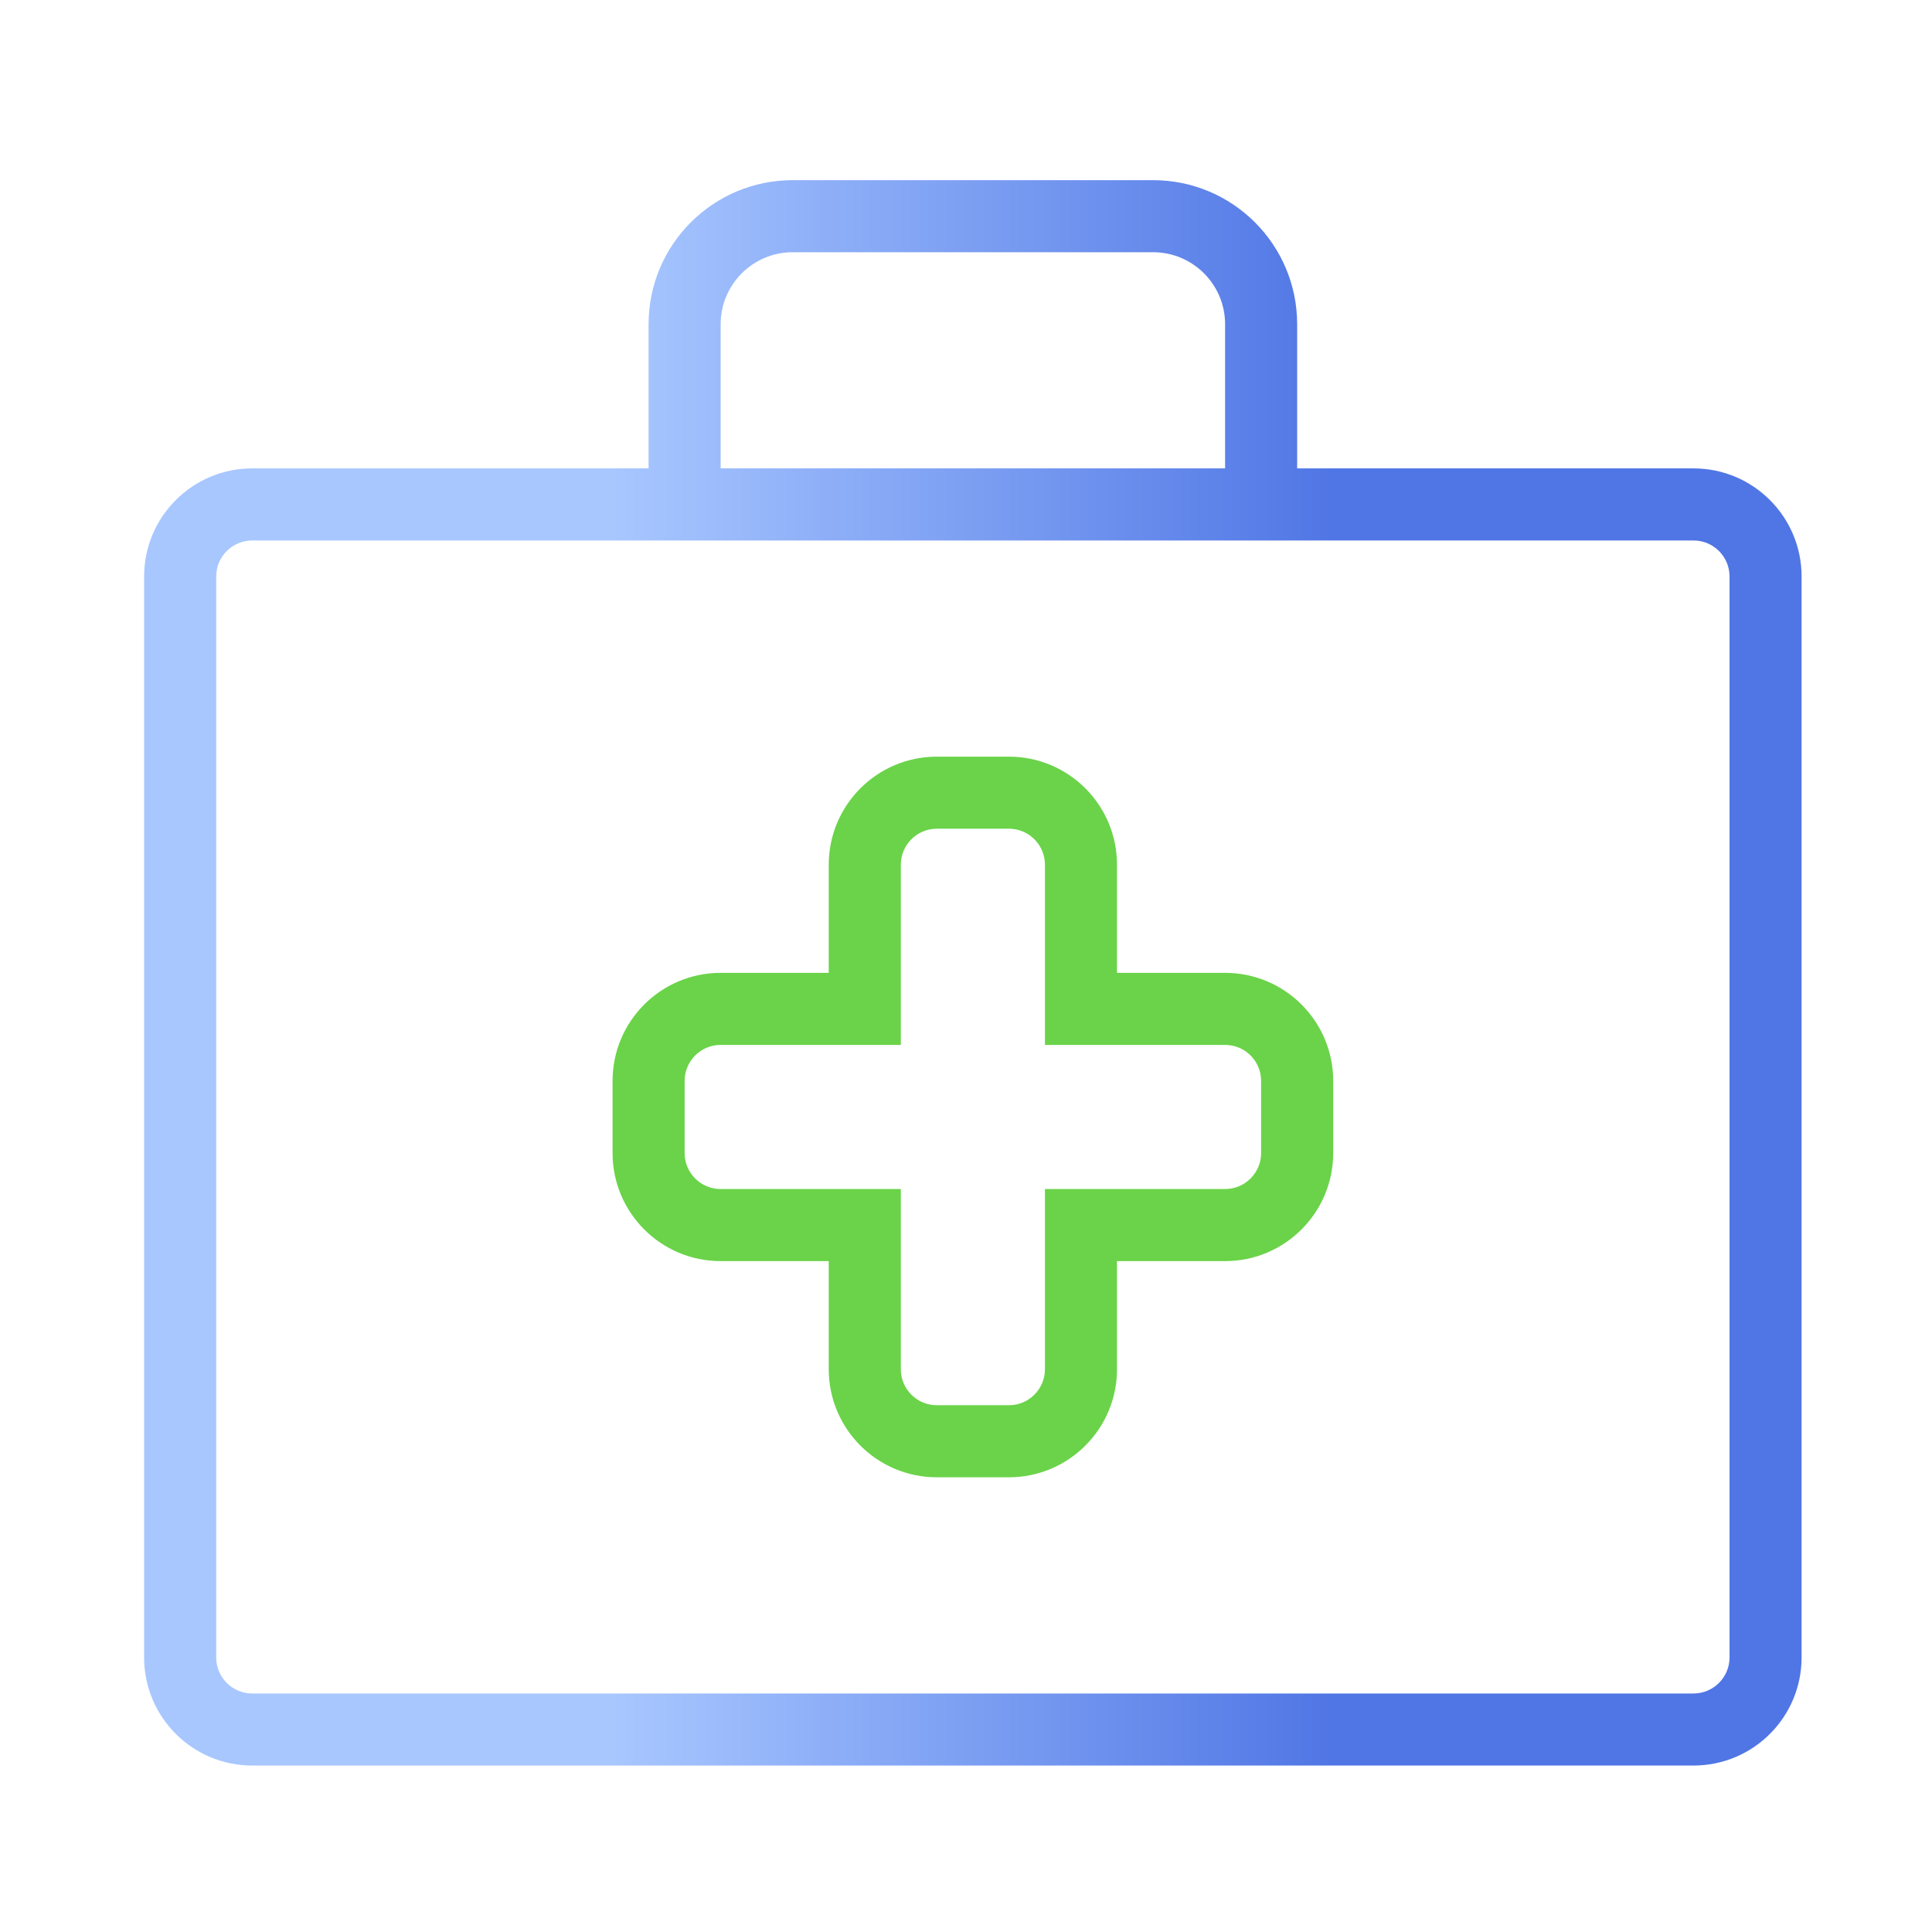
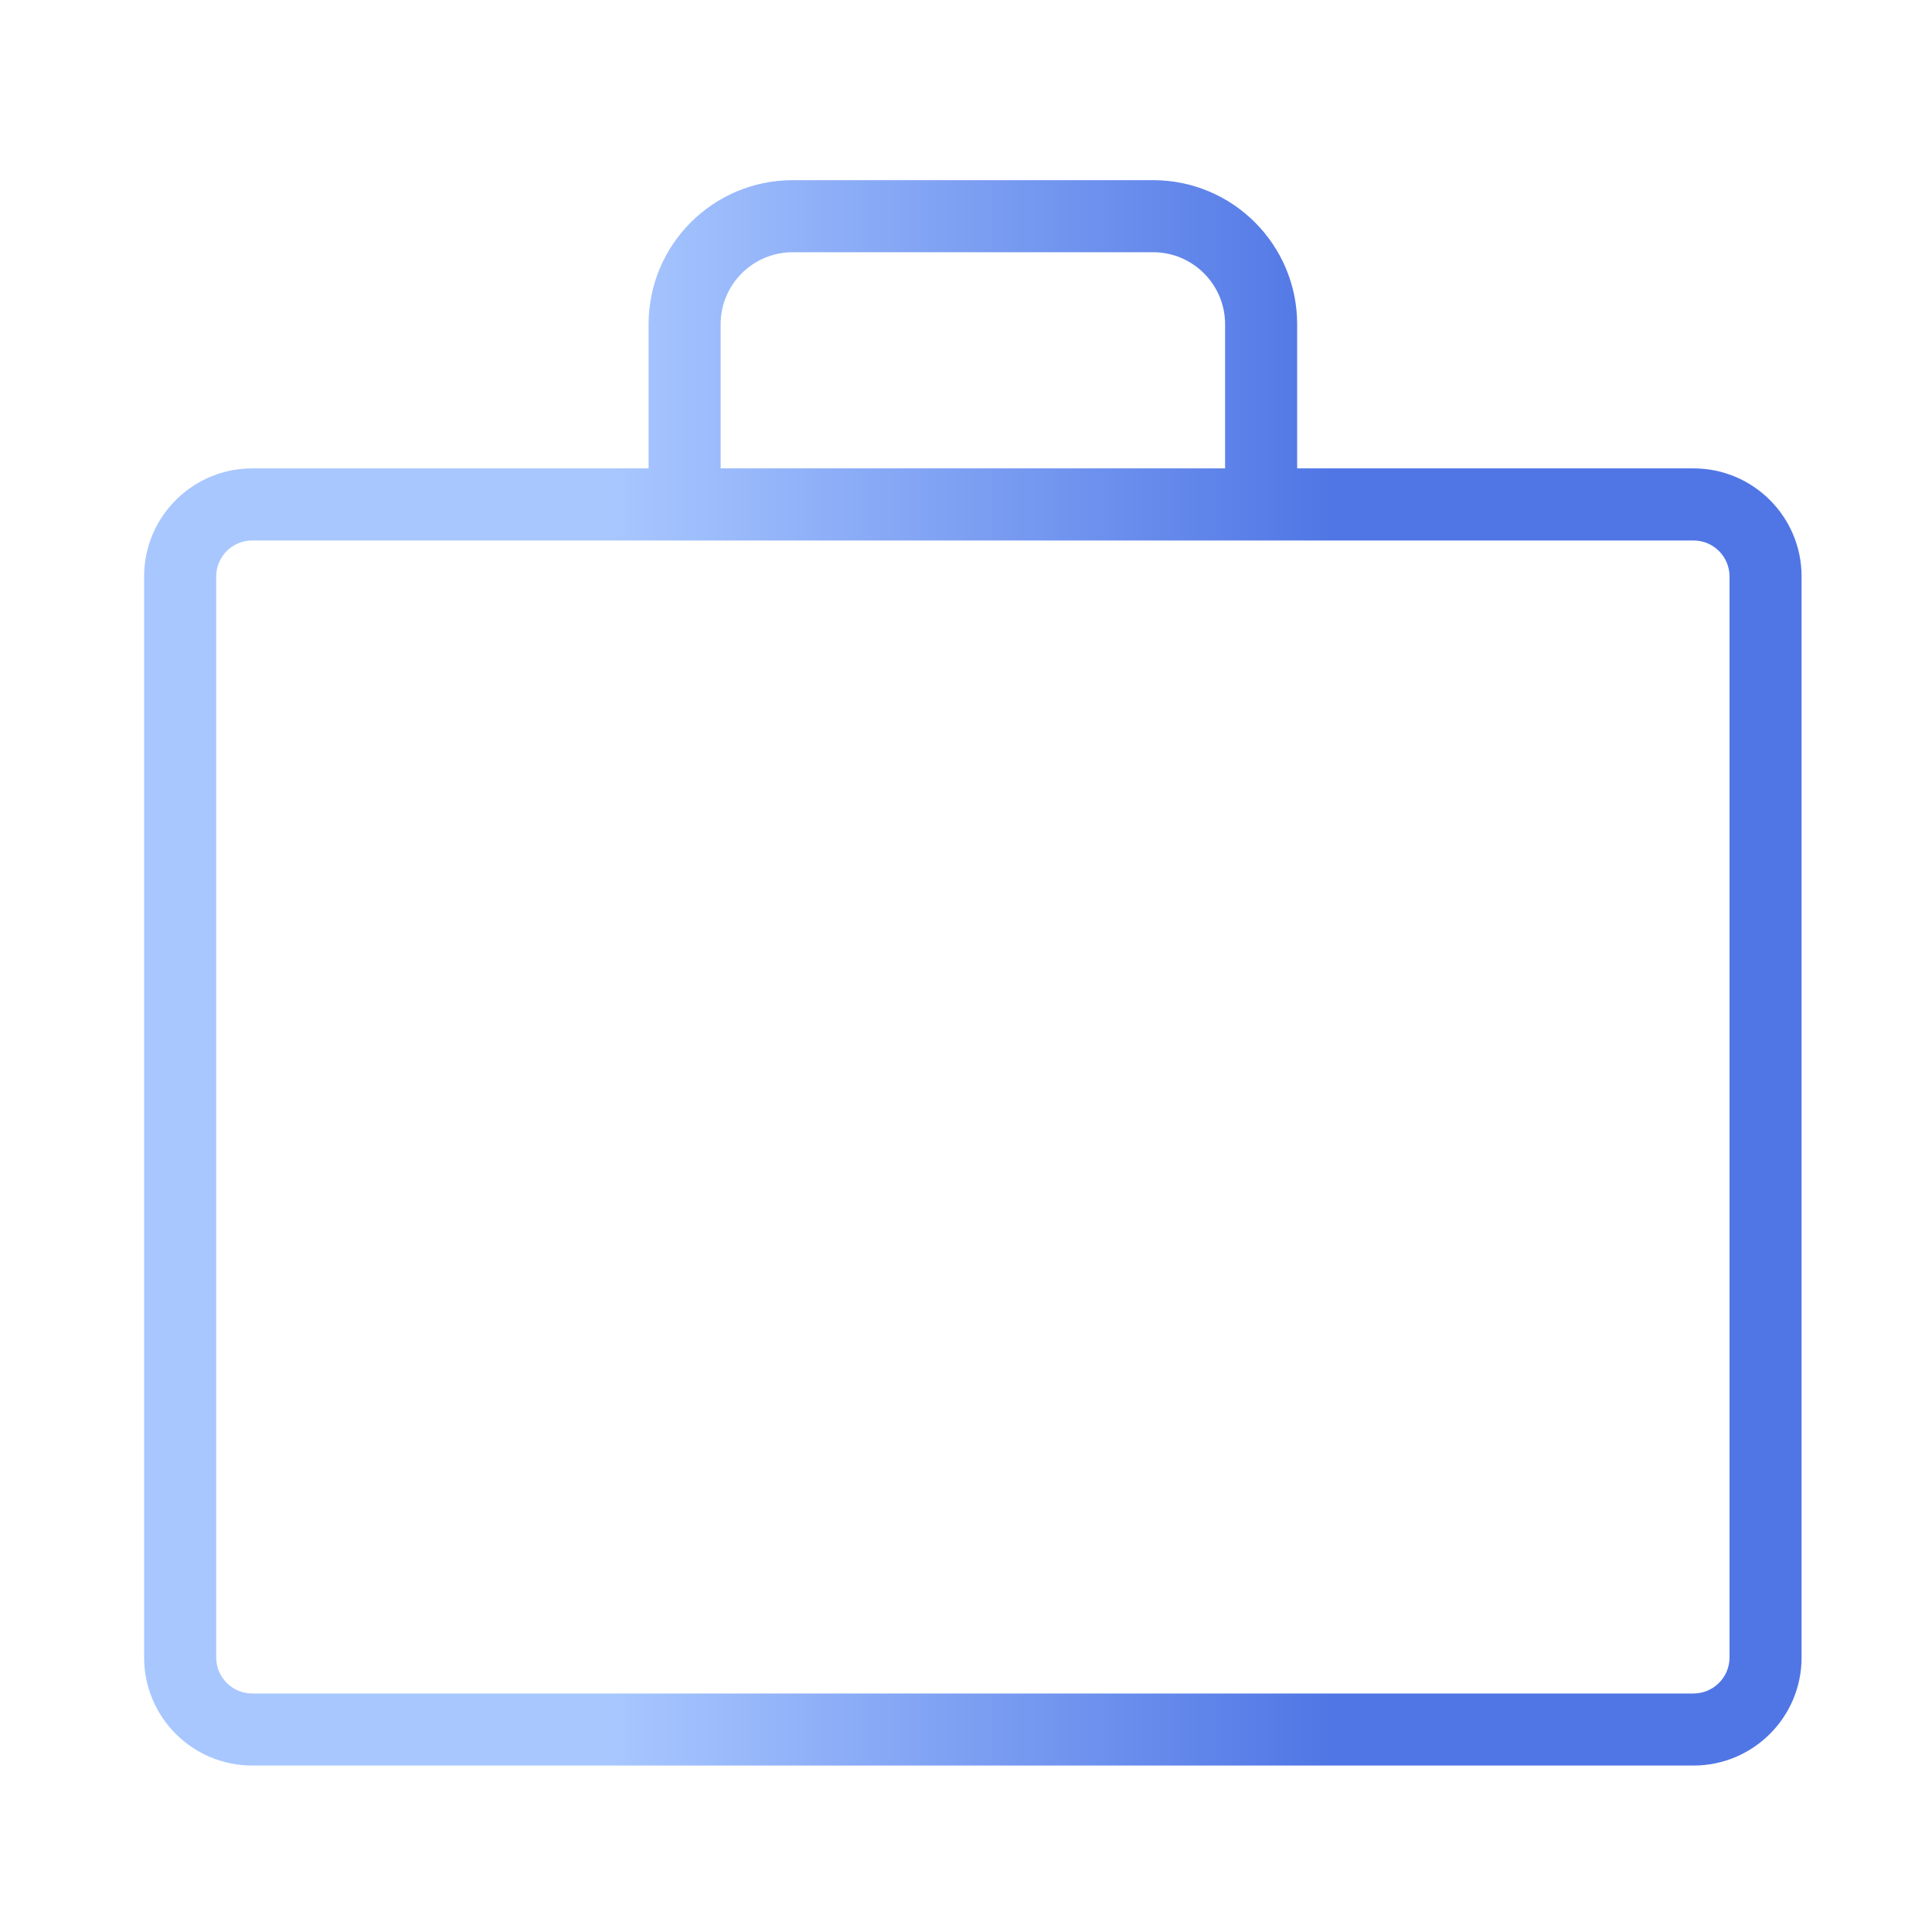
<svg xmlns="http://www.w3.org/2000/svg" width="64" height="64" viewBox="0 0 64 64" fill="none">
-   <path d="M35.809 40.582V39.388H34.615V40.582H35.809ZM40.583 33.42L40.583 34.614H40.583V33.42ZM35.809 33.42H34.615V34.614L35.809 34.614L35.809 33.42ZM28.647 33.42L28.647 34.614L29.841 34.614V33.42H28.647ZM23.872 33.42L23.872 32.227H23.872V33.42ZM28.647 40.582H29.841V39.388H28.647V40.582ZM33.421 46.55H31.034V48.937H33.421V46.55ZM34.615 45.356C34.615 46.016 34.081 46.55 33.421 46.55V48.937C35.399 48.937 37.002 47.334 37.002 45.356H34.615ZM34.615 40.582V45.356H37.002V40.582H34.615ZM40.583 39.388H35.809V41.776H40.583V39.388ZM41.776 38.195C41.776 38.854 41.242 39.388 40.583 39.388V41.776C42.56 41.776 44.164 40.172 44.164 38.195H41.776ZM41.776 35.807V38.195H44.164V35.807H41.776ZM40.583 34.614C41.242 34.614 41.776 35.148 41.776 35.807H44.164C44.164 33.83 42.56 32.227 40.583 32.227V34.614ZM35.809 34.614L40.583 34.614L40.583 32.227L35.809 32.227L35.809 34.614ZM34.615 28.646V33.42H37.002V28.646H34.615ZM33.421 27.452C34.081 27.452 34.615 27.987 34.615 28.646H37.002C37.002 26.668 35.399 25.065 33.421 25.065V27.452ZM31.034 27.452H33.421V25.065H31.034V27.452ZM29.841 28.646C29.841 27.987 30.375 27.452 31.034 27.452V25.065C29.057 25.065 27.453 26.668 27.453 28.646H29.841ZM29.841 33.42V28.646H27.453V33.42H29.841ZM23.872 34.614L28.647 34.614L28.647 32.227L23.872 32.227L23.872 34.614ZM22.679 35.807C22.679 35.148 23.213 34.614 23.872 34.614V32.227C21.895 32.227 20.292 33.83 20.292 35.807H22.679ZM22.679 38.195V35.807H20.292V38.195H22.679ZM23.872 39.388C23.213 39.388 22.679 38.854 22.679 38.195H20.292C20.292 40.172 21.895 41.776 23.872 41.776V39.388ZM28.647 39.388H23.872V41.776H28.647V39.388ZM29.841 45.356V40.582H27.453V45.356H29.841ZM31.034 46.55C30.375 46.55 29.841 46.016 29.841 45.356H27.453C27.453 47.334 29.057 48.937 31.034 48.937V46.55Z" fill="#6AD349" />
  <path fill-rule="evenodd" clip-rule="evenodd" d="M26.26 8.355H38.196C39.514 8.355 40.583 9.424 40.583 10.742V15.516H23.872V10.742C23.872 9.424 24.941 8.355 26.26 8.355ZM21.485 10.742C21.485 8.105 23.623 5.968 26.26 5.968H38.196C40.833 5.968 42.97 8.105 42.97 10.742V15.516V15.516H56.099C58.077 15.516 59.68 17.12 59.68 19.097V54.905C59.68 56.883 58.077 58.486 56.099 58.486H8.355C6.378 58.486 4.774 56.883 4.774 54.905V19.097C4.774 17.12 6.378 15.516 8.355 15.516H21.485V15.516V10.742ZM57.293 19.097C57.293 18.438 56.758 17.904 56.099 17.904H8.355C7.696 17.904 7.162 18.438 7.162 19.097V54.905C7.162 55.564 7.696 56.099 8.355 56.099H56.099C56.758 56.099 57.293 55.564 57.293 54.905V19.097Z" fill="url(#paint0_linear_4568_28676)" />
  <defs>
    <linearGradient id="paint0_linear_4568_28676" x1="20.291" y1="10.742" x2="44.163" y2="10.742" gradientUnits="userSpaceOnUse">
      <stop stop-color="#A8C7FF" />
      <stop offset="1" stop-color="#5076E5" />
    </linearGradient>
  </defs>
</svg>